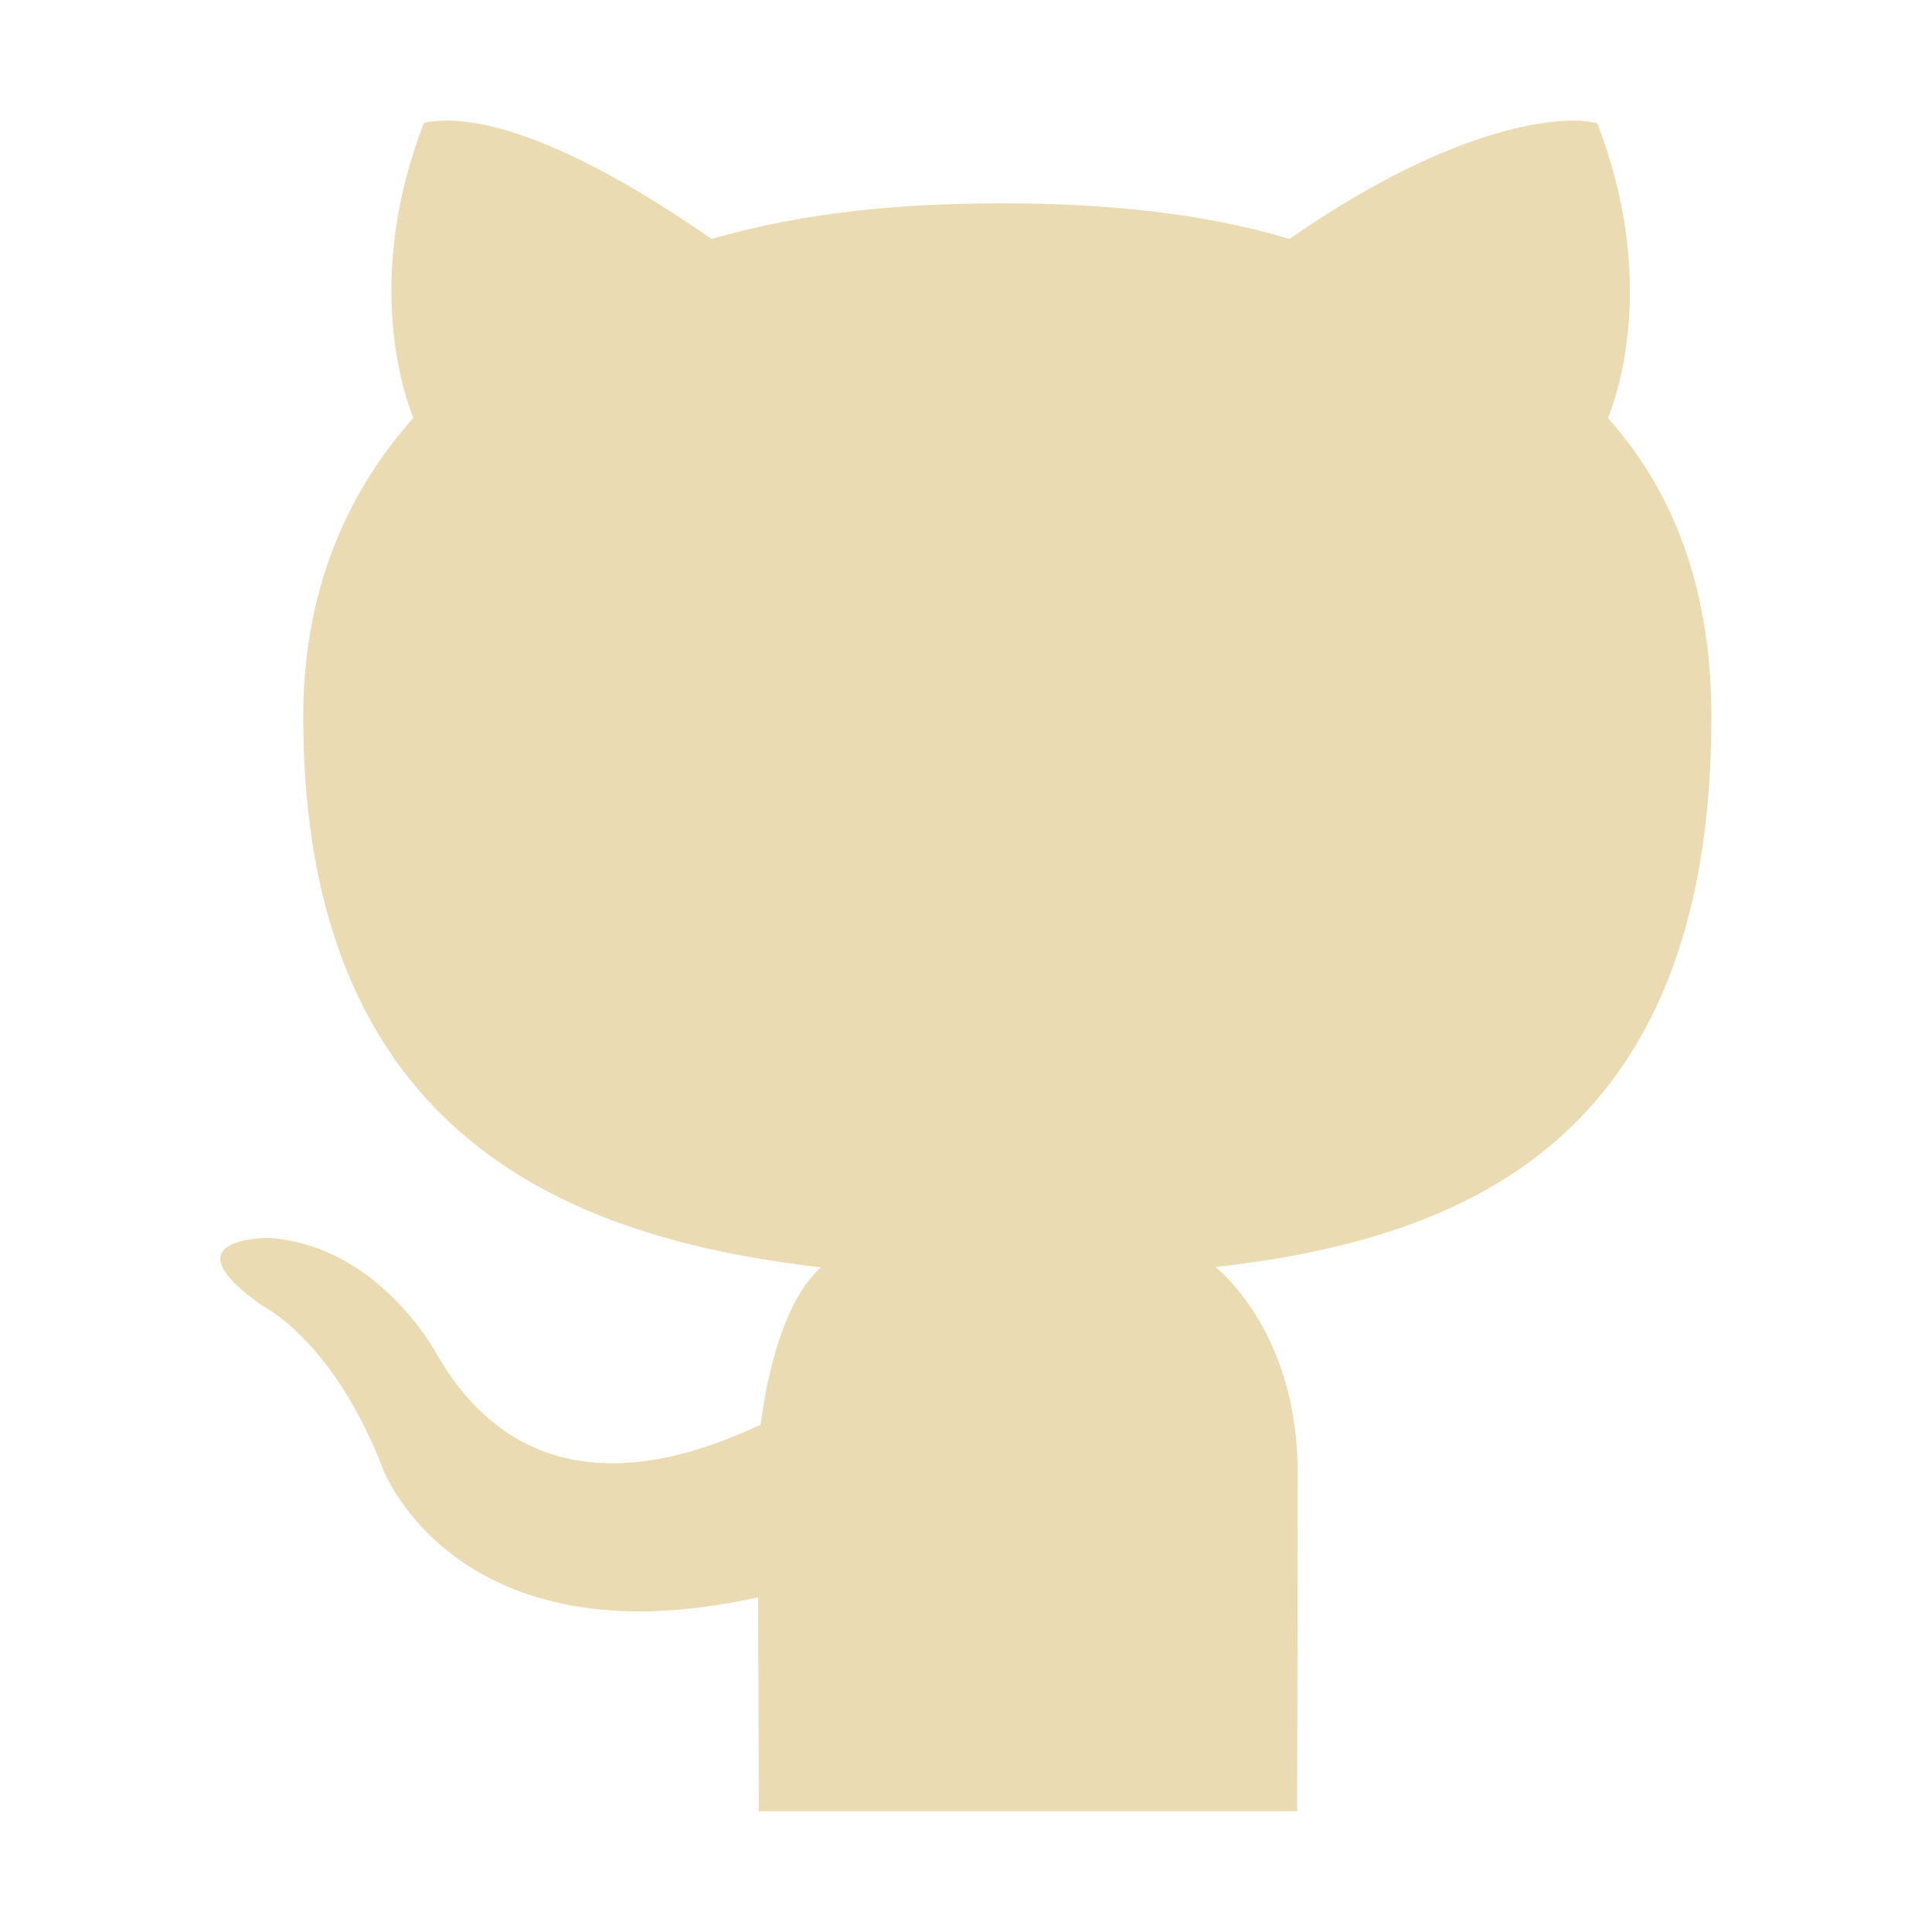
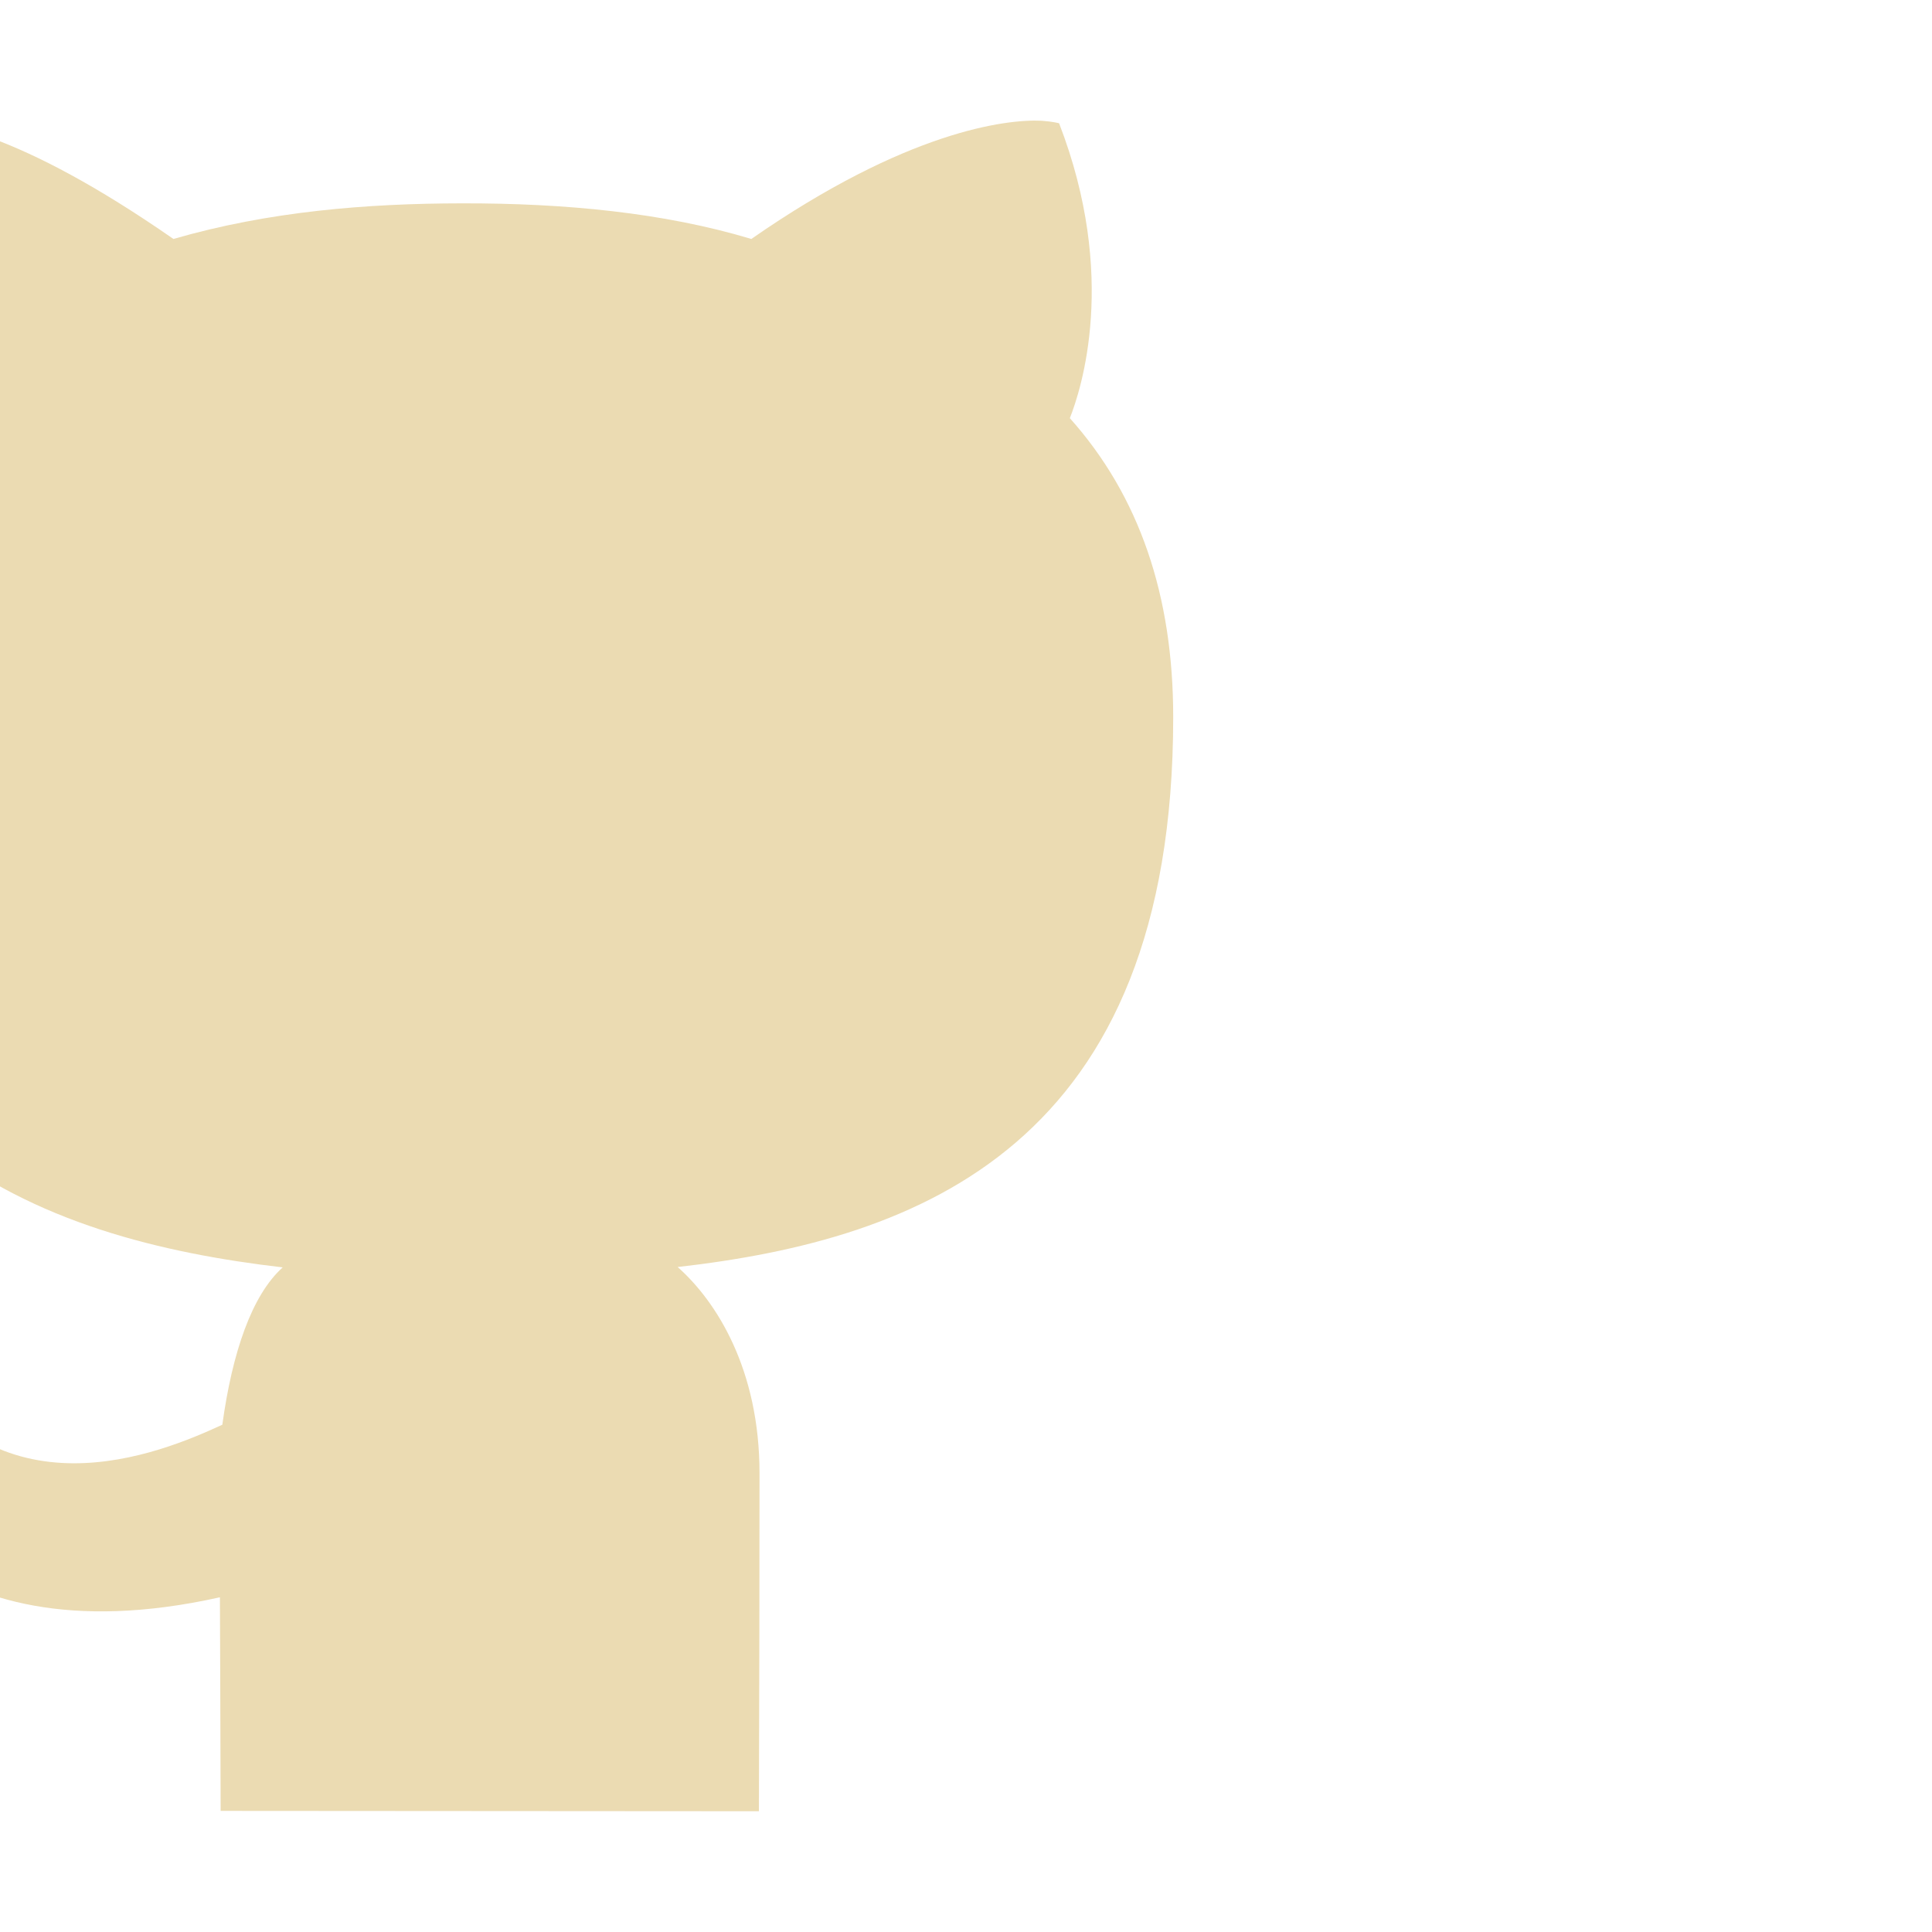
<svg xmlns="http://www.w3.org/2000/svg" width="16" height="16" version="1.1">
  <defs>
    <style type="text/css" id="current-color-scheme">.ColorScheme-Text { color:#ebdbb2; } .ColorScheme-Highlight { color:#ebdbb2; } .ColorScheme-ButtonBackground { color:#ebdbb2; }</style>
  </defs>
-   <path class="ColorScheme-Text" d="m6.285 15h4.457c0.003-0.95 0.005-2.069 0.005-2.799 0-0.86-0.356-1.423-0.678-1.708 2.002-0.228 4.104-1.009 4.104-4.554 0-1.007-0.28-1.831-0.856-2.476 0.092-0.233 0.402-1.172-0.089-2.442 0 0-0.047-0.014-0.145-0.021h-7.68e-4c-0.292-0.014-1.116 0.084-2.403 0.979-0.72-0.217-1.542-0.297-2.399-0.295-0.784 0.001-1.597 0.066-2.387 0.295-1.288-0.895-1.946-0.992-2.238-0.979-0.098 0.004-0.145 0.018-0.145 0.018-0.489 1.27-0.18 2.209-0.087 2.443-0.575 0.645-0.912 1.468-0.912 2.475 0 3.536 2.291 4.327 4.287 4.56-0.257 0.231-0.418 0.707-0.5 1.303-0.512 0.236-1.886 0.814-2.688-0.596 0 0-0.474-0.886-1.377-0.951 0 0-0.877-0.011-0.061 0.561 0 0 0.589 0.284 0.998 1.35 0 0 0.607 1.623 3.108 1.065 0.002 0.379 0.004 1.085 0.006 1.769z" fill="currentColor" />
+   <path class="ColorScheme-Text" d="m6.285 15c0.003-0.95 0.005-2.069 0.005-2.799 0-0.86-0.356-1.423-0.678-1.708 2.002-0.228 4.104-1.009 4.104-4.554 0-1.007-0.28-1.831-0.856-2.476 0.092-0.233 0.402-1.172-0.089-2.442 0 0-0.047-0.014-0.145-0.021h-7.68e-4c-0.292-0.014-1.116 0.084-2.403 0.979-0.72-0.217-1.542-0.297-2.399-0.295-0.784 0.001-1.597 0.066-2.387 0.295-1.288-0.895-1.946-0.992-2.238-0.979-0.098 0.004-0.145 0.018-0.145 0.018-0.489 1.27-0.18 2.209-0.087 2.443-0.575 0.645-0.912 1.468-0.912 2.475 0 3.536 2.291 4.327 4.287 4.56-0.257 0.231-0.418 0.707-0.5 1.303-0.512 0.236-1.886 0.814-2.688-0.596 0 0-0.474-0.886-1.377-0.951 0 0-0.877-0.011-0.061 0.561 0 0 0.589 0.284 0.998 1.35 0 0 0.607 1.623 3.108 1.065 0.002 0.379 0.004 1.085 0.006 1.769z" fill="currentColor" />
</svg>